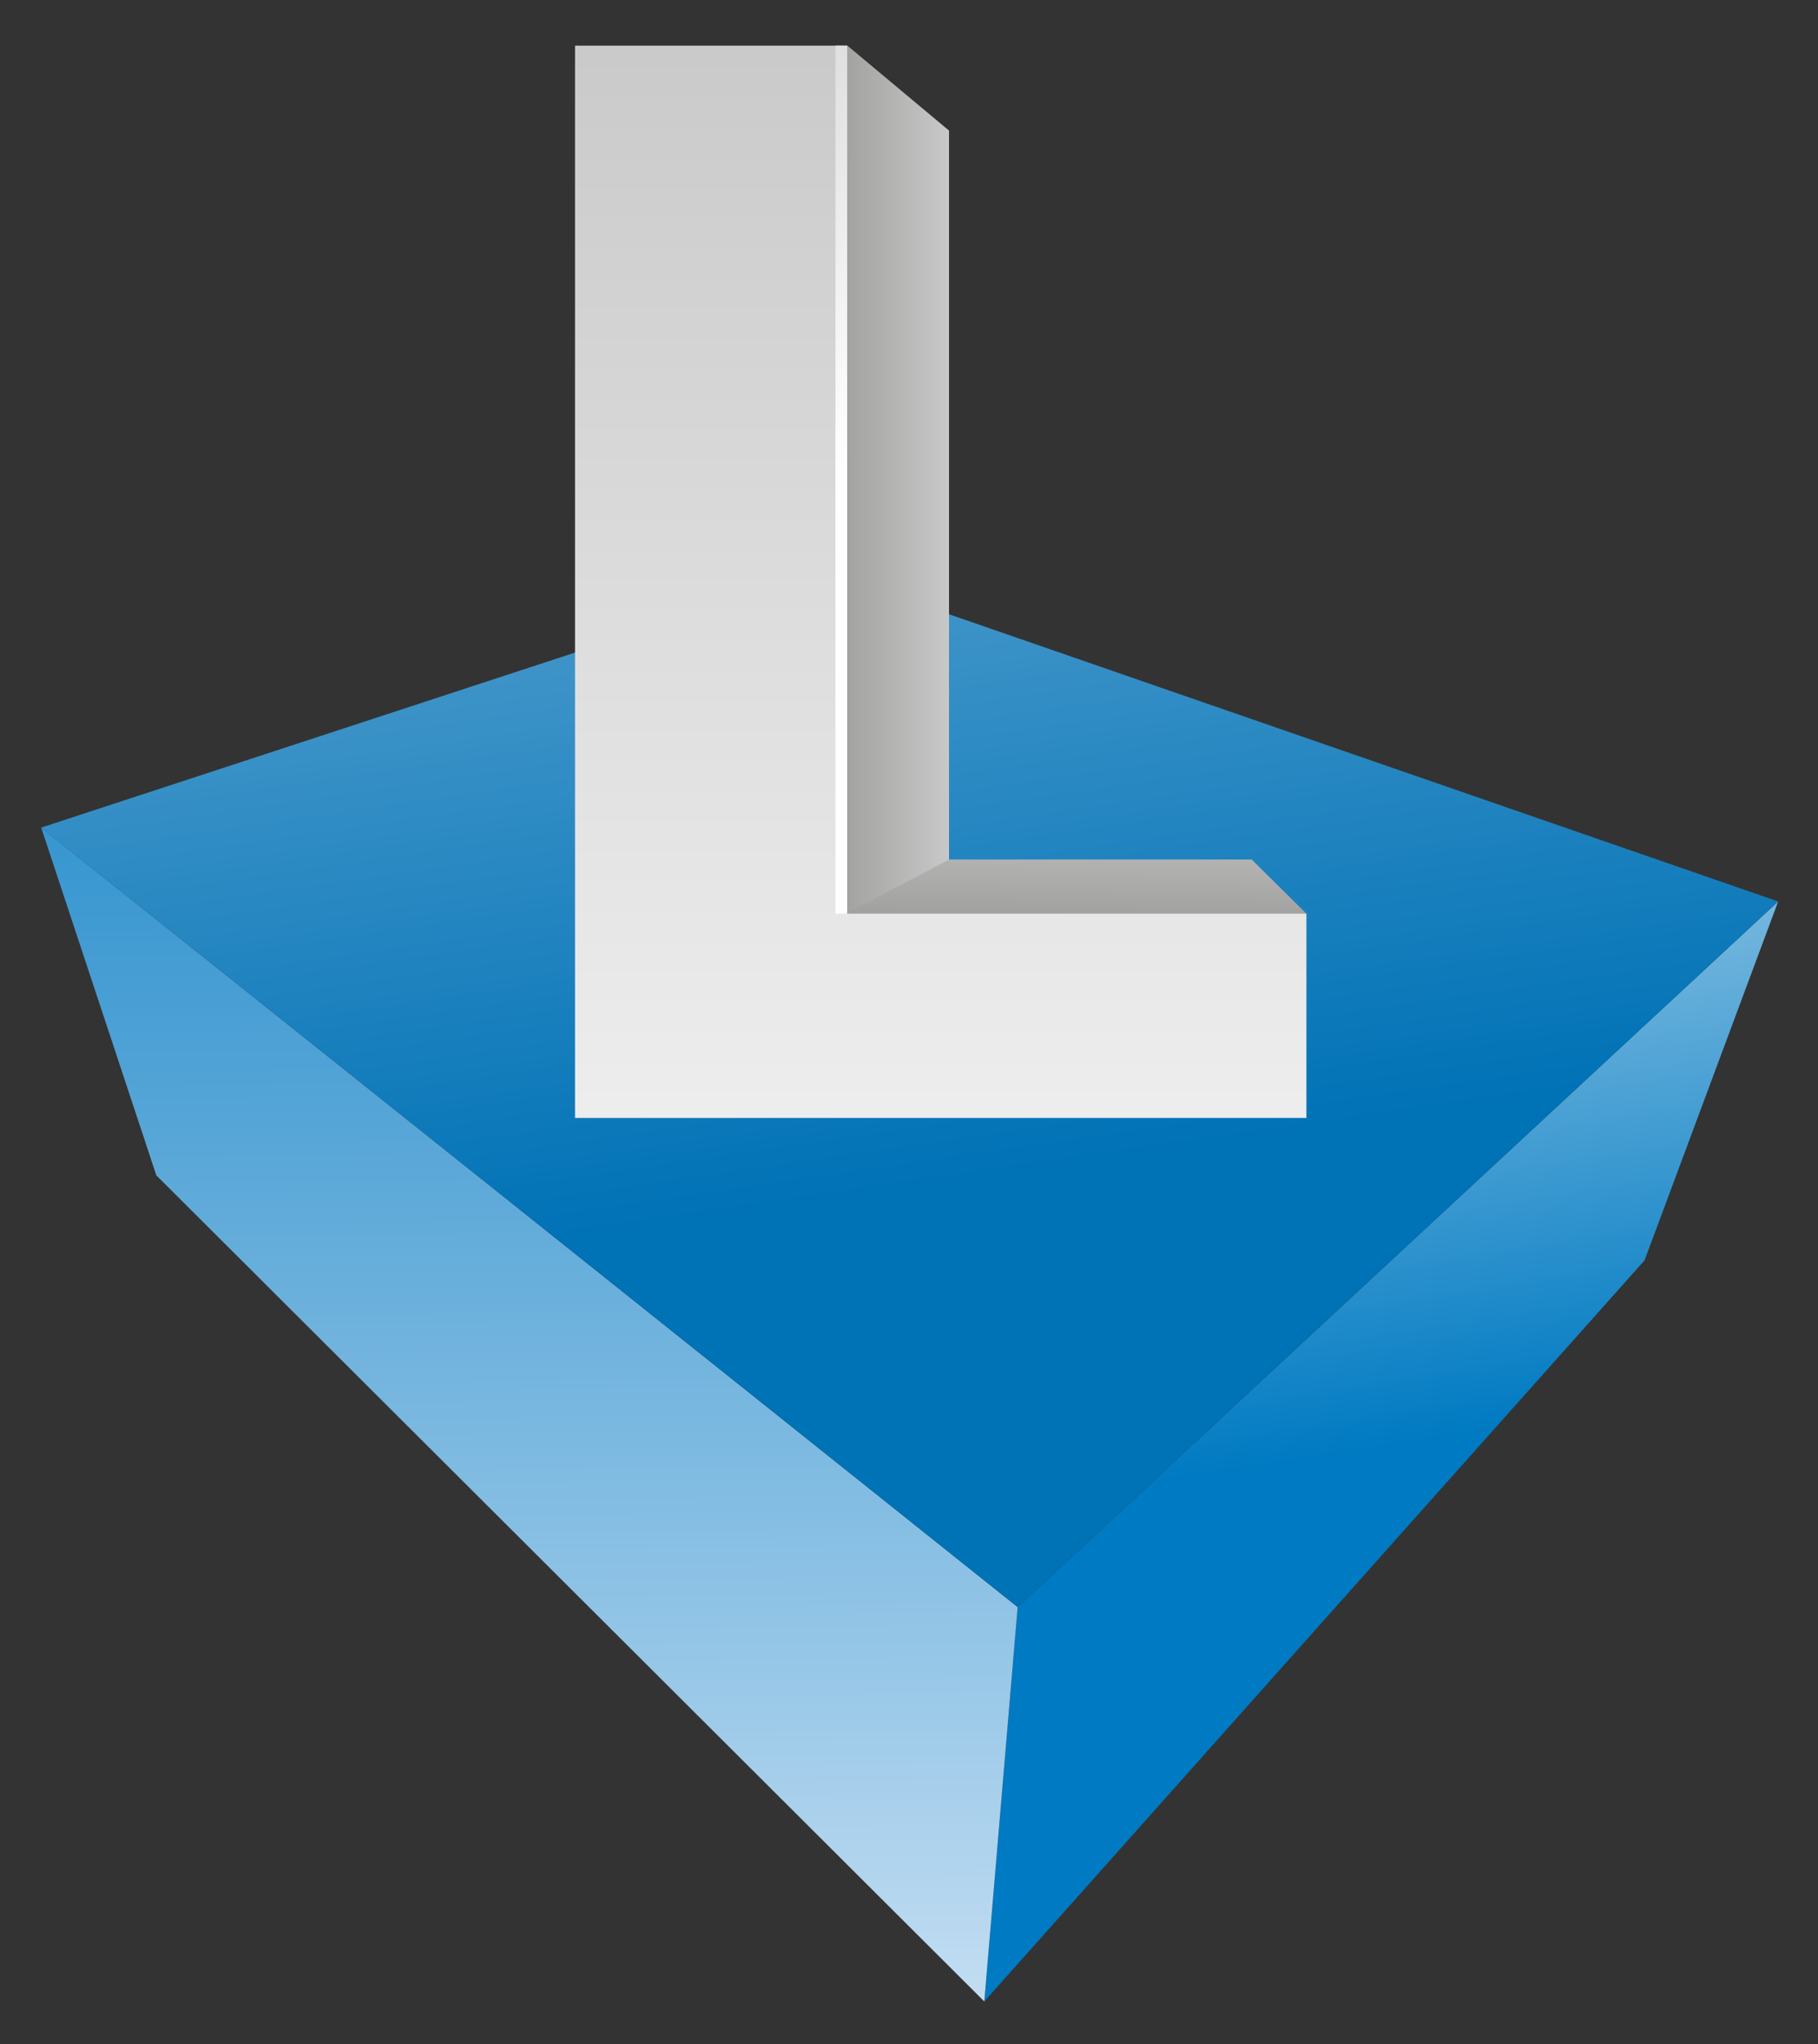
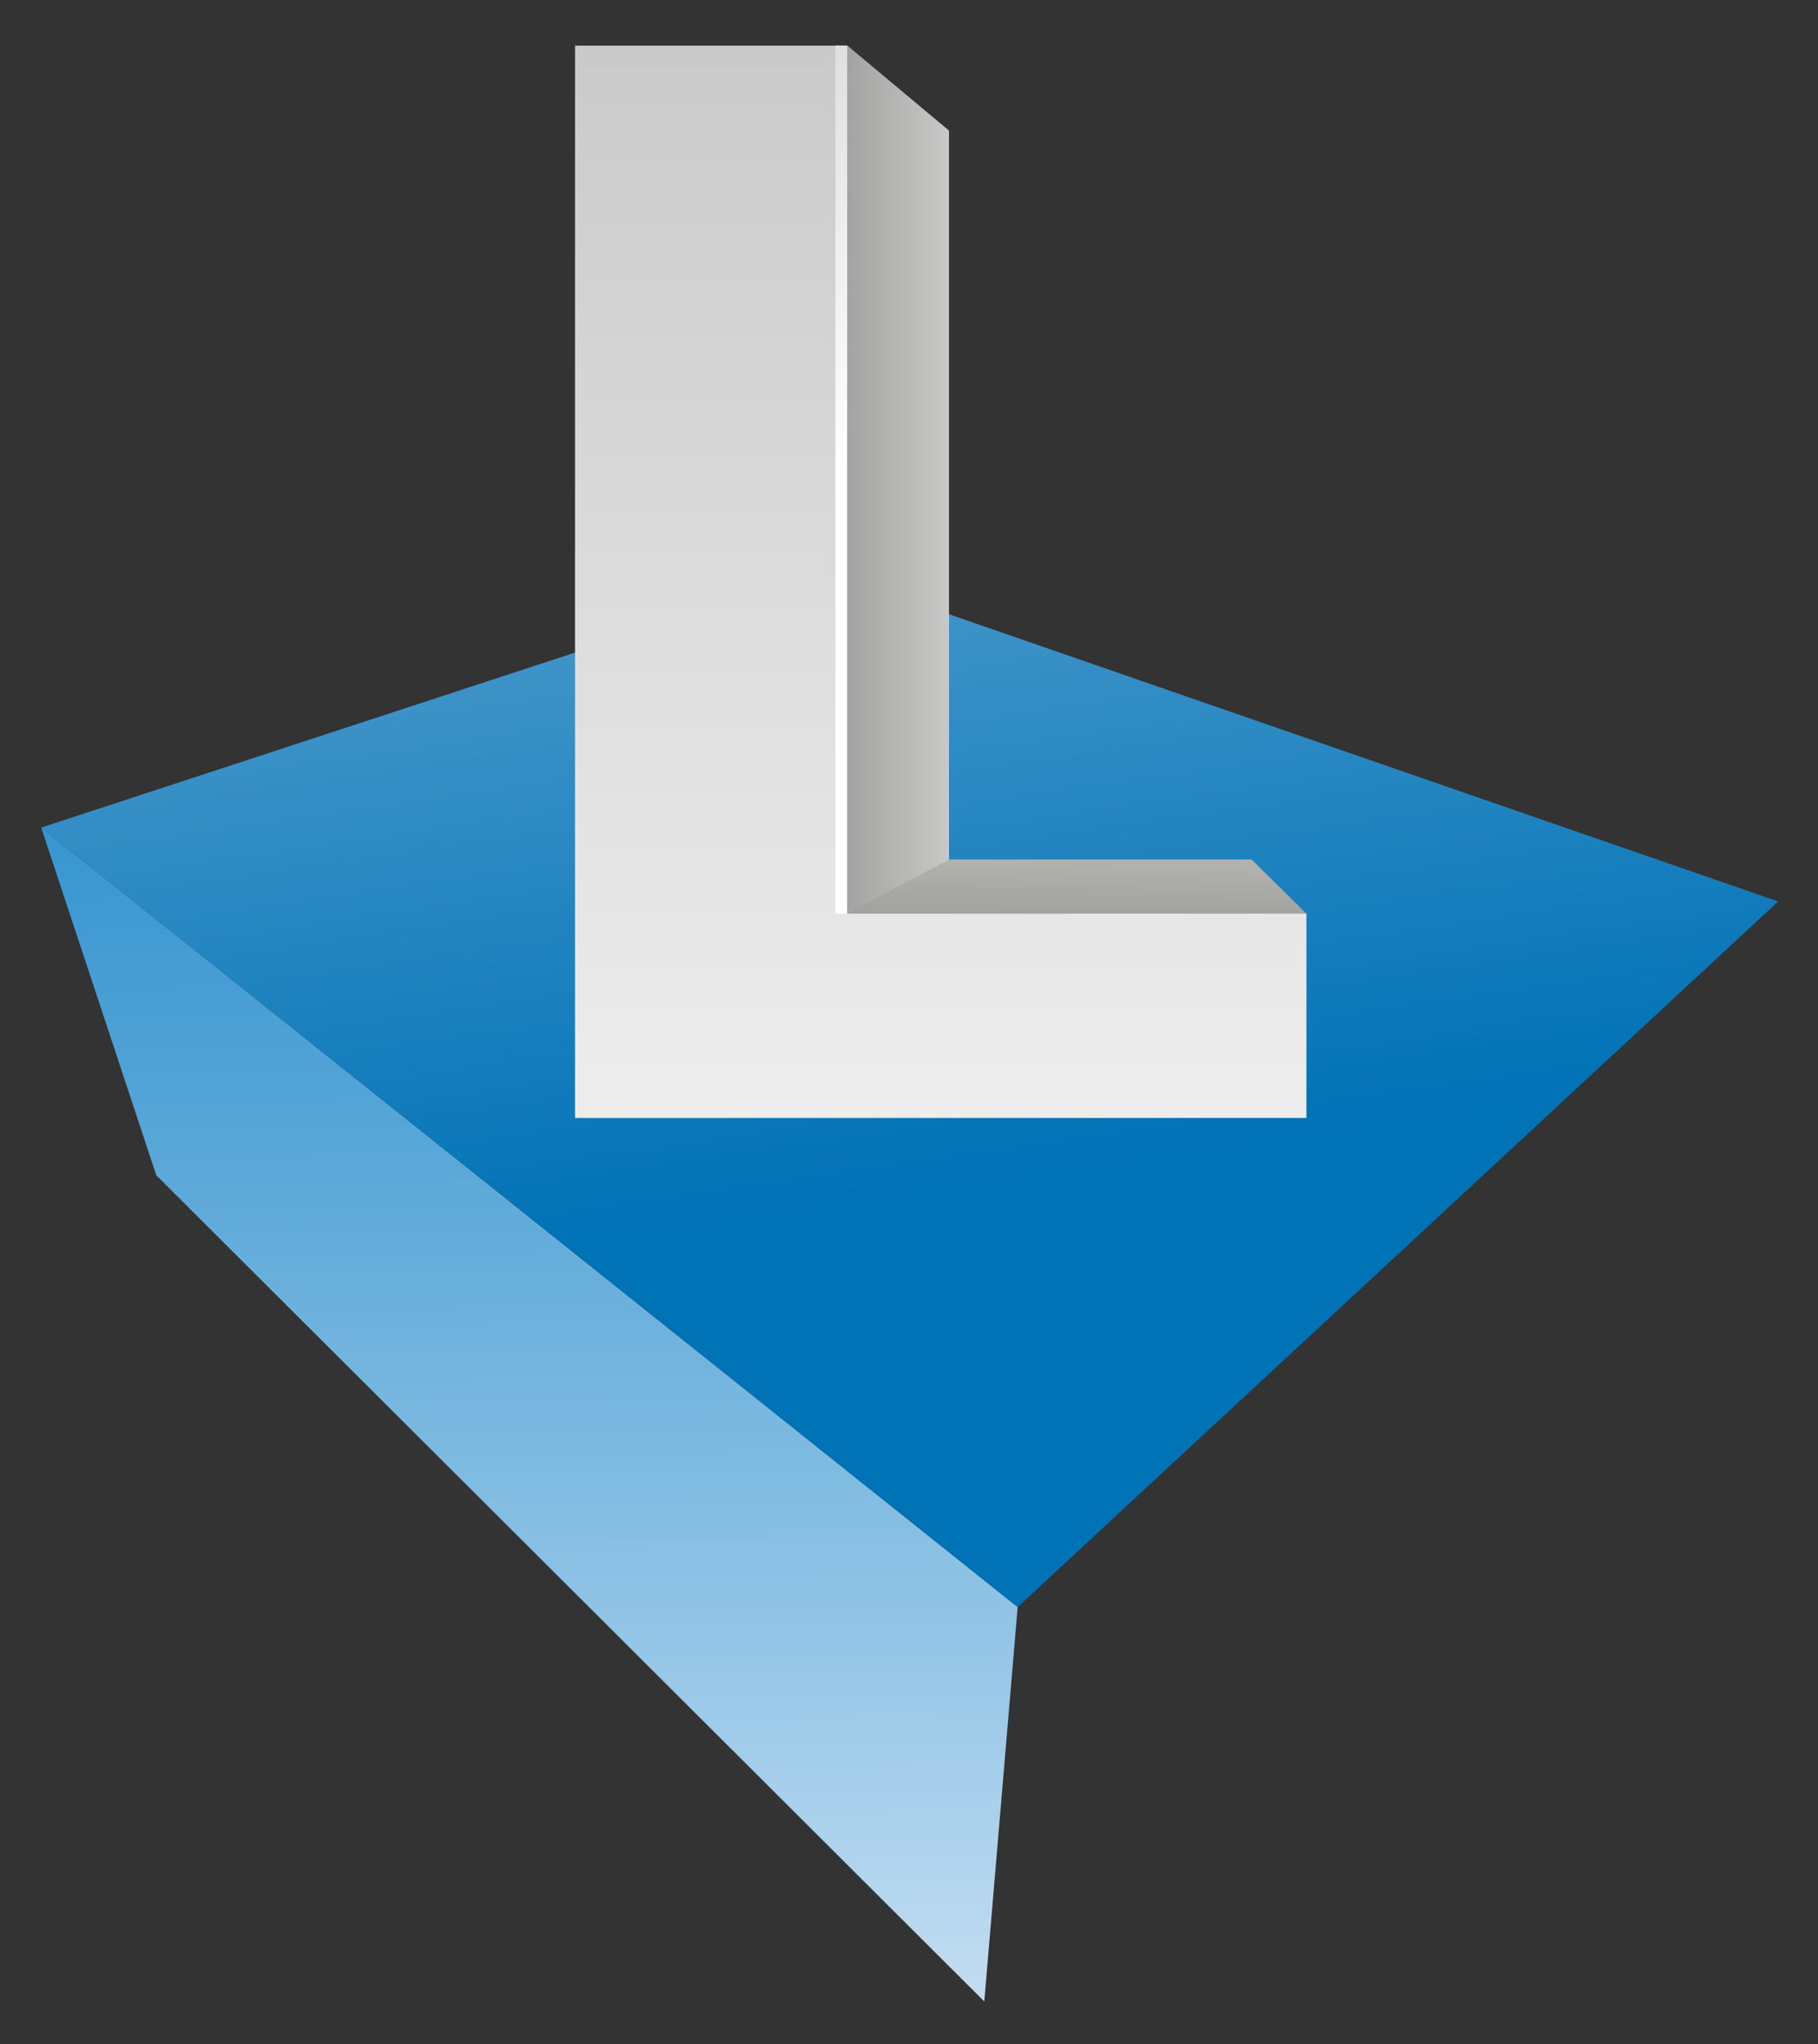
<svg xmlns="http://www.w3.org/2000/svg" id="Layer_1" data-name="Layer 1" viewBox="0 0 320.4 360">
  <rect x="0" y="0" width="320.4" height="360" fill="#333333" stroke="none" />
  <defs>
    <style>.cls-1{fill:url(#linear-gradient);}.cls-2{fill:url(#linear-gradient-2);}.cls-3{fill:url(#linear-gradient-3);}.cls-4{fill:url(#linear-gradient-4);}.cls-5{fill:url(#linear-gradient-5);}.cls-6{fill:url(#linear-gradient-6);}.cls-7{fill:url(#linear-gradient-7);}</style>
    <linearGradient id="linear-gradient" x1="210.17" y1="44.39" x2="252.68" y2="314.44" gradientUnits="userSpaceOnUse">
      <stop offset="0.12" stop-color="#f9fcfe" />
      <stop offset="0.78" stop-color="#007ac2" />
    </linearGradient>
    <linearGradient id="linear-gradient-2" x1="95.12" y1="431.37" x2="91.67" y2="19.49" gradientUnits="userSpaceOnUse">
      <stop offset="0.08" stop-color="#e4eefa" />
      <stop offset="0.34" stop-color="#95c6e7" />
      <stop offset="0.57" stop-color="#55a5d7" />
      <stop offset="0.76" stop-color="#278ecc" />
      <stop offset="0.91" stop-color="#0b7fc5" />
      <stop offset="1" stop-color="#007ac2" />
    </linearGradient>
    <linearGradient id="linear-gradient-3" x1="110.95" y1="-186.88" x2="168.46" y2="208.21" gradientUnits="userSpaceOnUse">
      <stop offset="0" stop-color="#f3f6fc" />
      <stop offset="1" stop-color="#0072b6" />
    </linearGradient>
    <linearGradient id="linear-gradient-4" x1="191" y1="91.17" x2="137.24" y2="91.17" gradientUnits="userSpaceOnUse">
      <stop offset="0" stop-color="#f9f9f9" />
      <stop offset="1" stop-color="#8a8a89" />
    </linearGradient>
    <linearGradient id="linear-gradient-5" x1="181.97" y1="111.32" x2="181.14" y2="172.99" gradientUnits="userSpaceOnUse">
      <stop offset="0" stop-color="#f9f9f9" />
      <stop offset="1" stop-color="#8c8c8b" />
    </linearGradient>
    <linearGradient id="linear-gradient-6" x1="165.79" y1="-11.98" x2="165.79" y2="290.57" gradientUnits="userSpaceOnUse">
      <stop offset="0" stop-color="#c6c6c6" />
      <stop offset="1" stop-color="#fff" />
    </linearGradient>
    <linearGradient id="linear-gradient-7" x1="93.16" y1="-11.01" x2="147.13" y2="82.5" gradientUnits="userSpaceOnUse">
      <stop offset="0" stop-color="#cbcaca" />
      <stop offset="1" stop-color="#fff" />
    </linearGradient>
  </defs>
-   <polygon class="cls-1" points="313.38 158.77 289.83 221.98 173.47 352.51 179.35 283.05 313.38 158.77" />
  <polygon class="cls-2" points="179.35 283.05 173.47 352.51 27.55 207.01 7.26 145.76 179.35 283.05" />
  <polygon class="cls-3" points="313.38 158.77 179.35 283.05 7.26 145.76 145.22 100.56 313.38 158.77" />
  <path class="cls-4" d="M149.3,8l17.95,15V165.54l-18.76,8.75H134.74s-7.5-10-7.5-16.25" />
  <polyline class="cls-5" points="230.24 160.92 220.59 151.38 167.3 151.38 132.24 169.71 158.08 171.38" />
  <polygon class="cls-6" points="149.3 160.92 149.3 8.04 101.34 8.04 101.34 196.9 128.32 196.9 149.3 196.9 230.24 196.9 230.24 160.92 149.3 160.92" />
  <polyline class="cls-7" points="149.3 8.04 149.3 160.92 147.24 160.92 147.24 8.03" />
</svg>